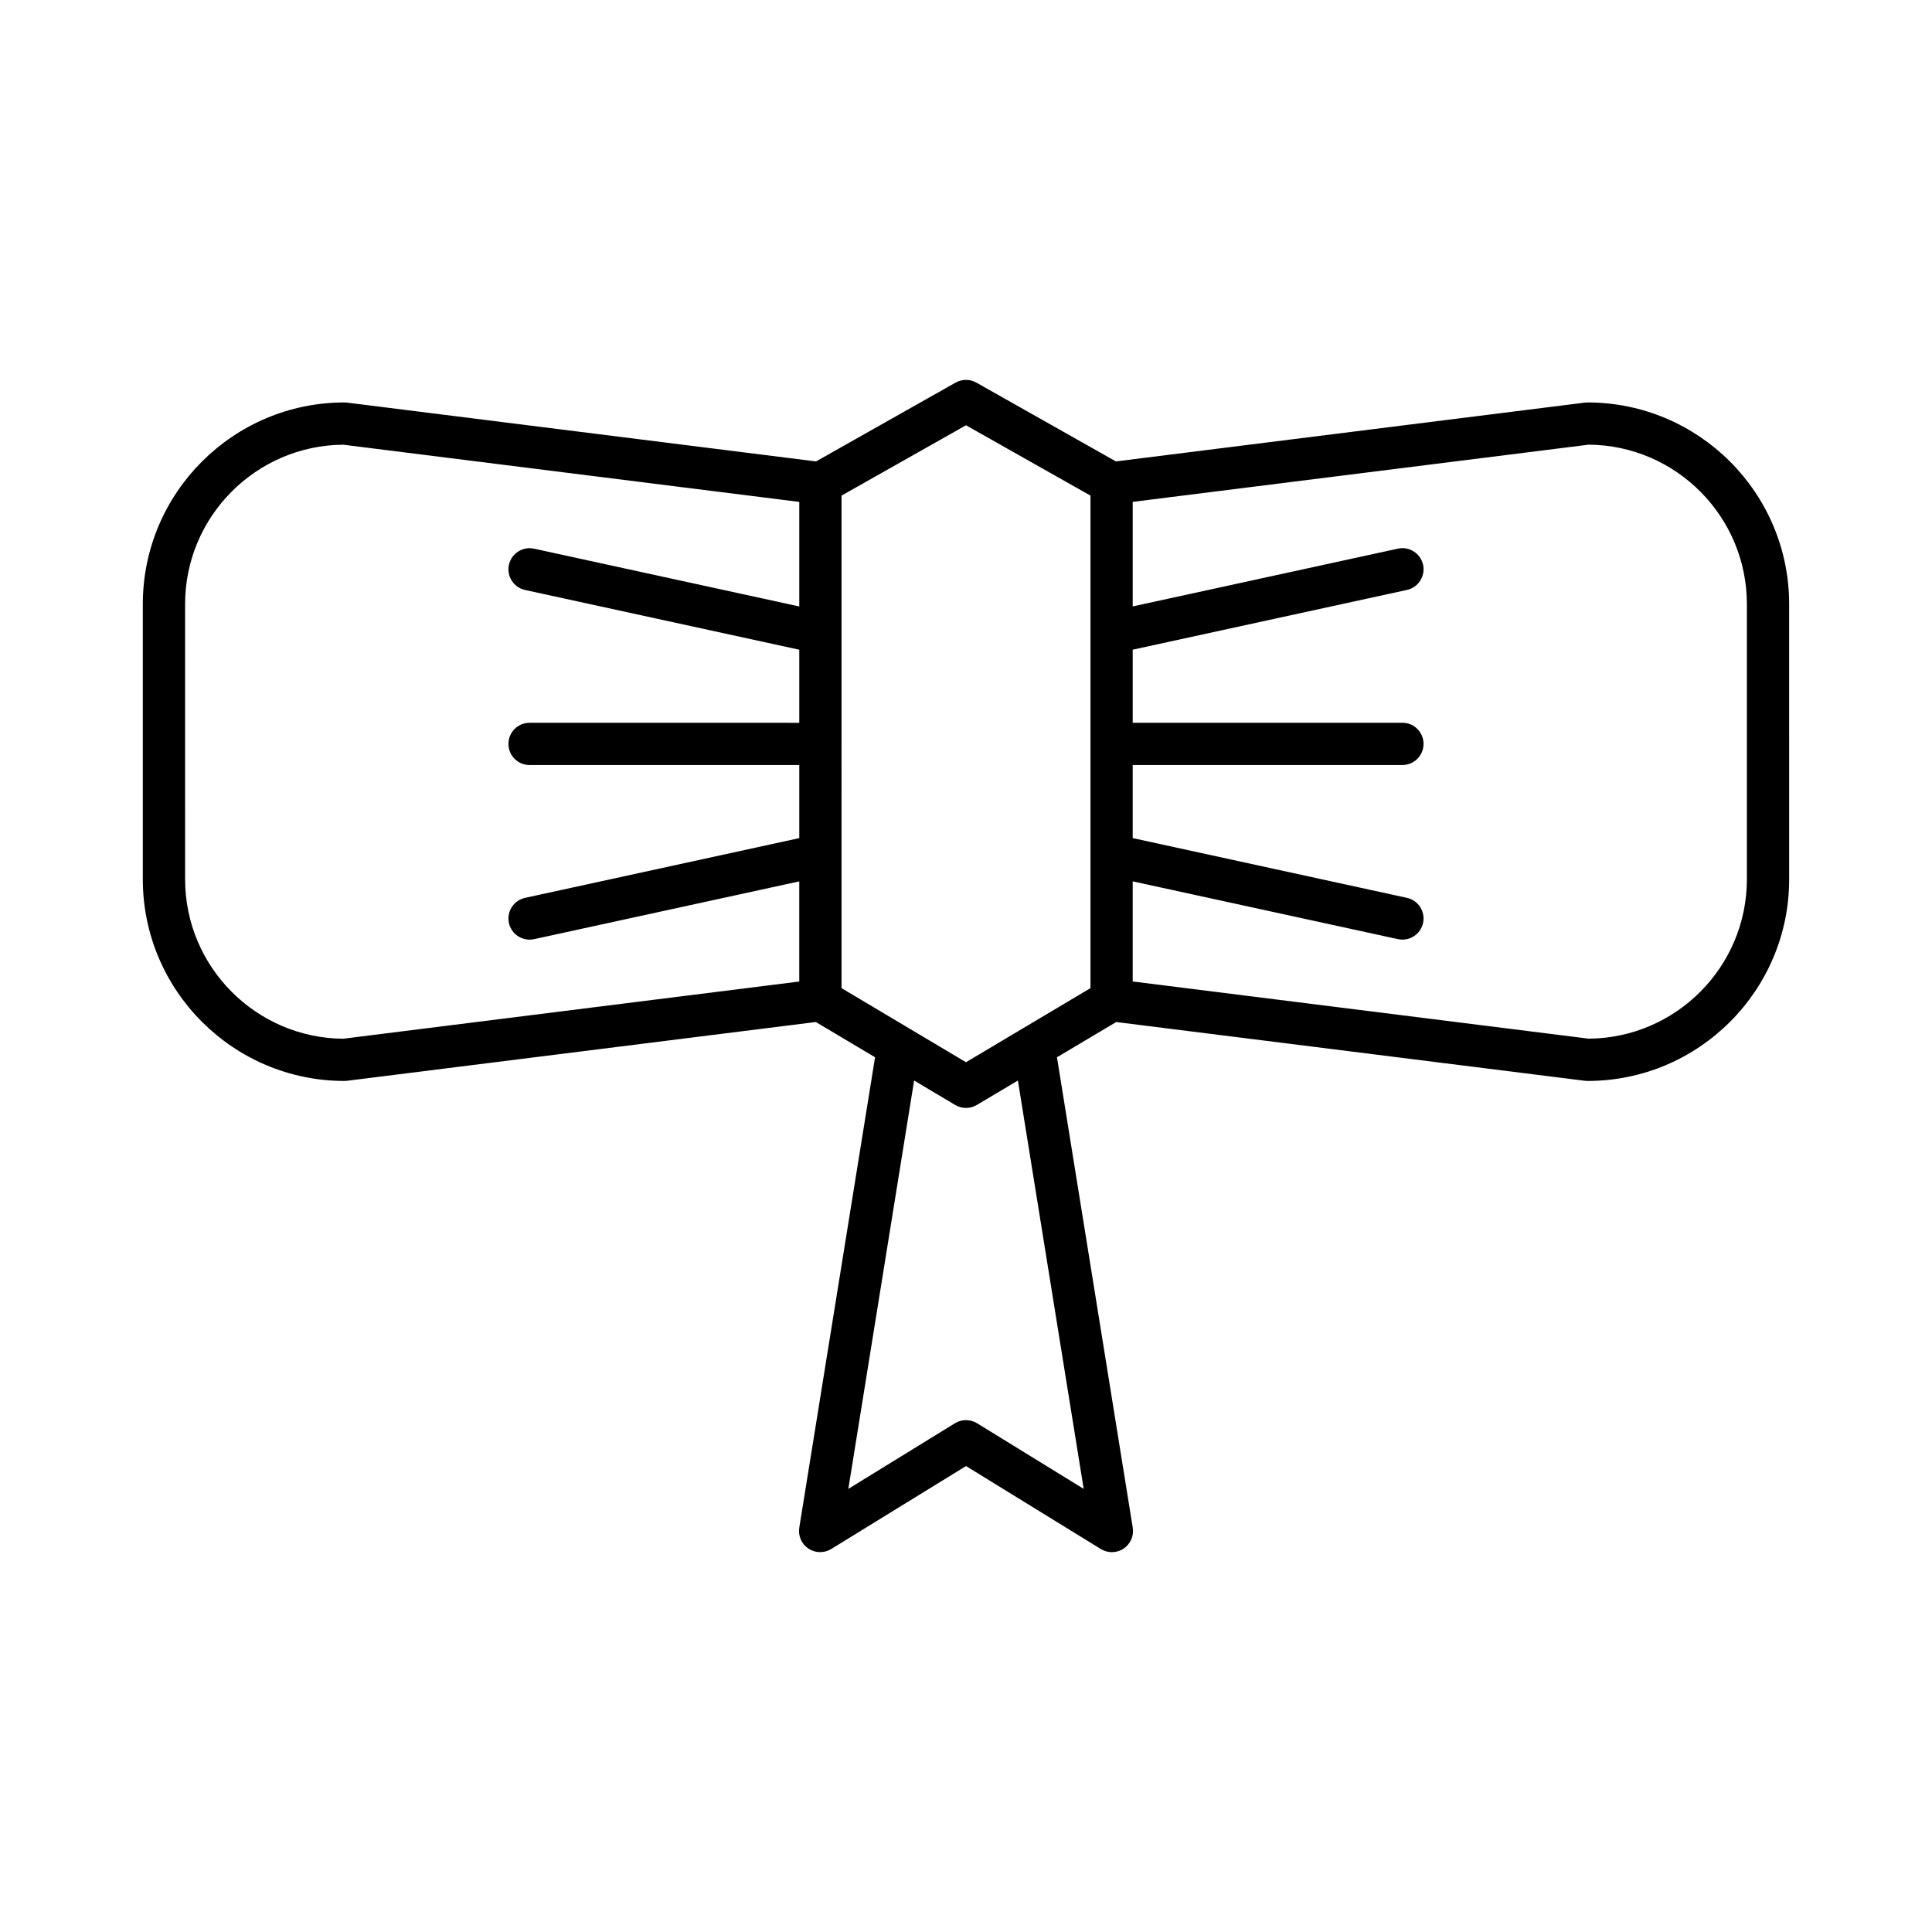
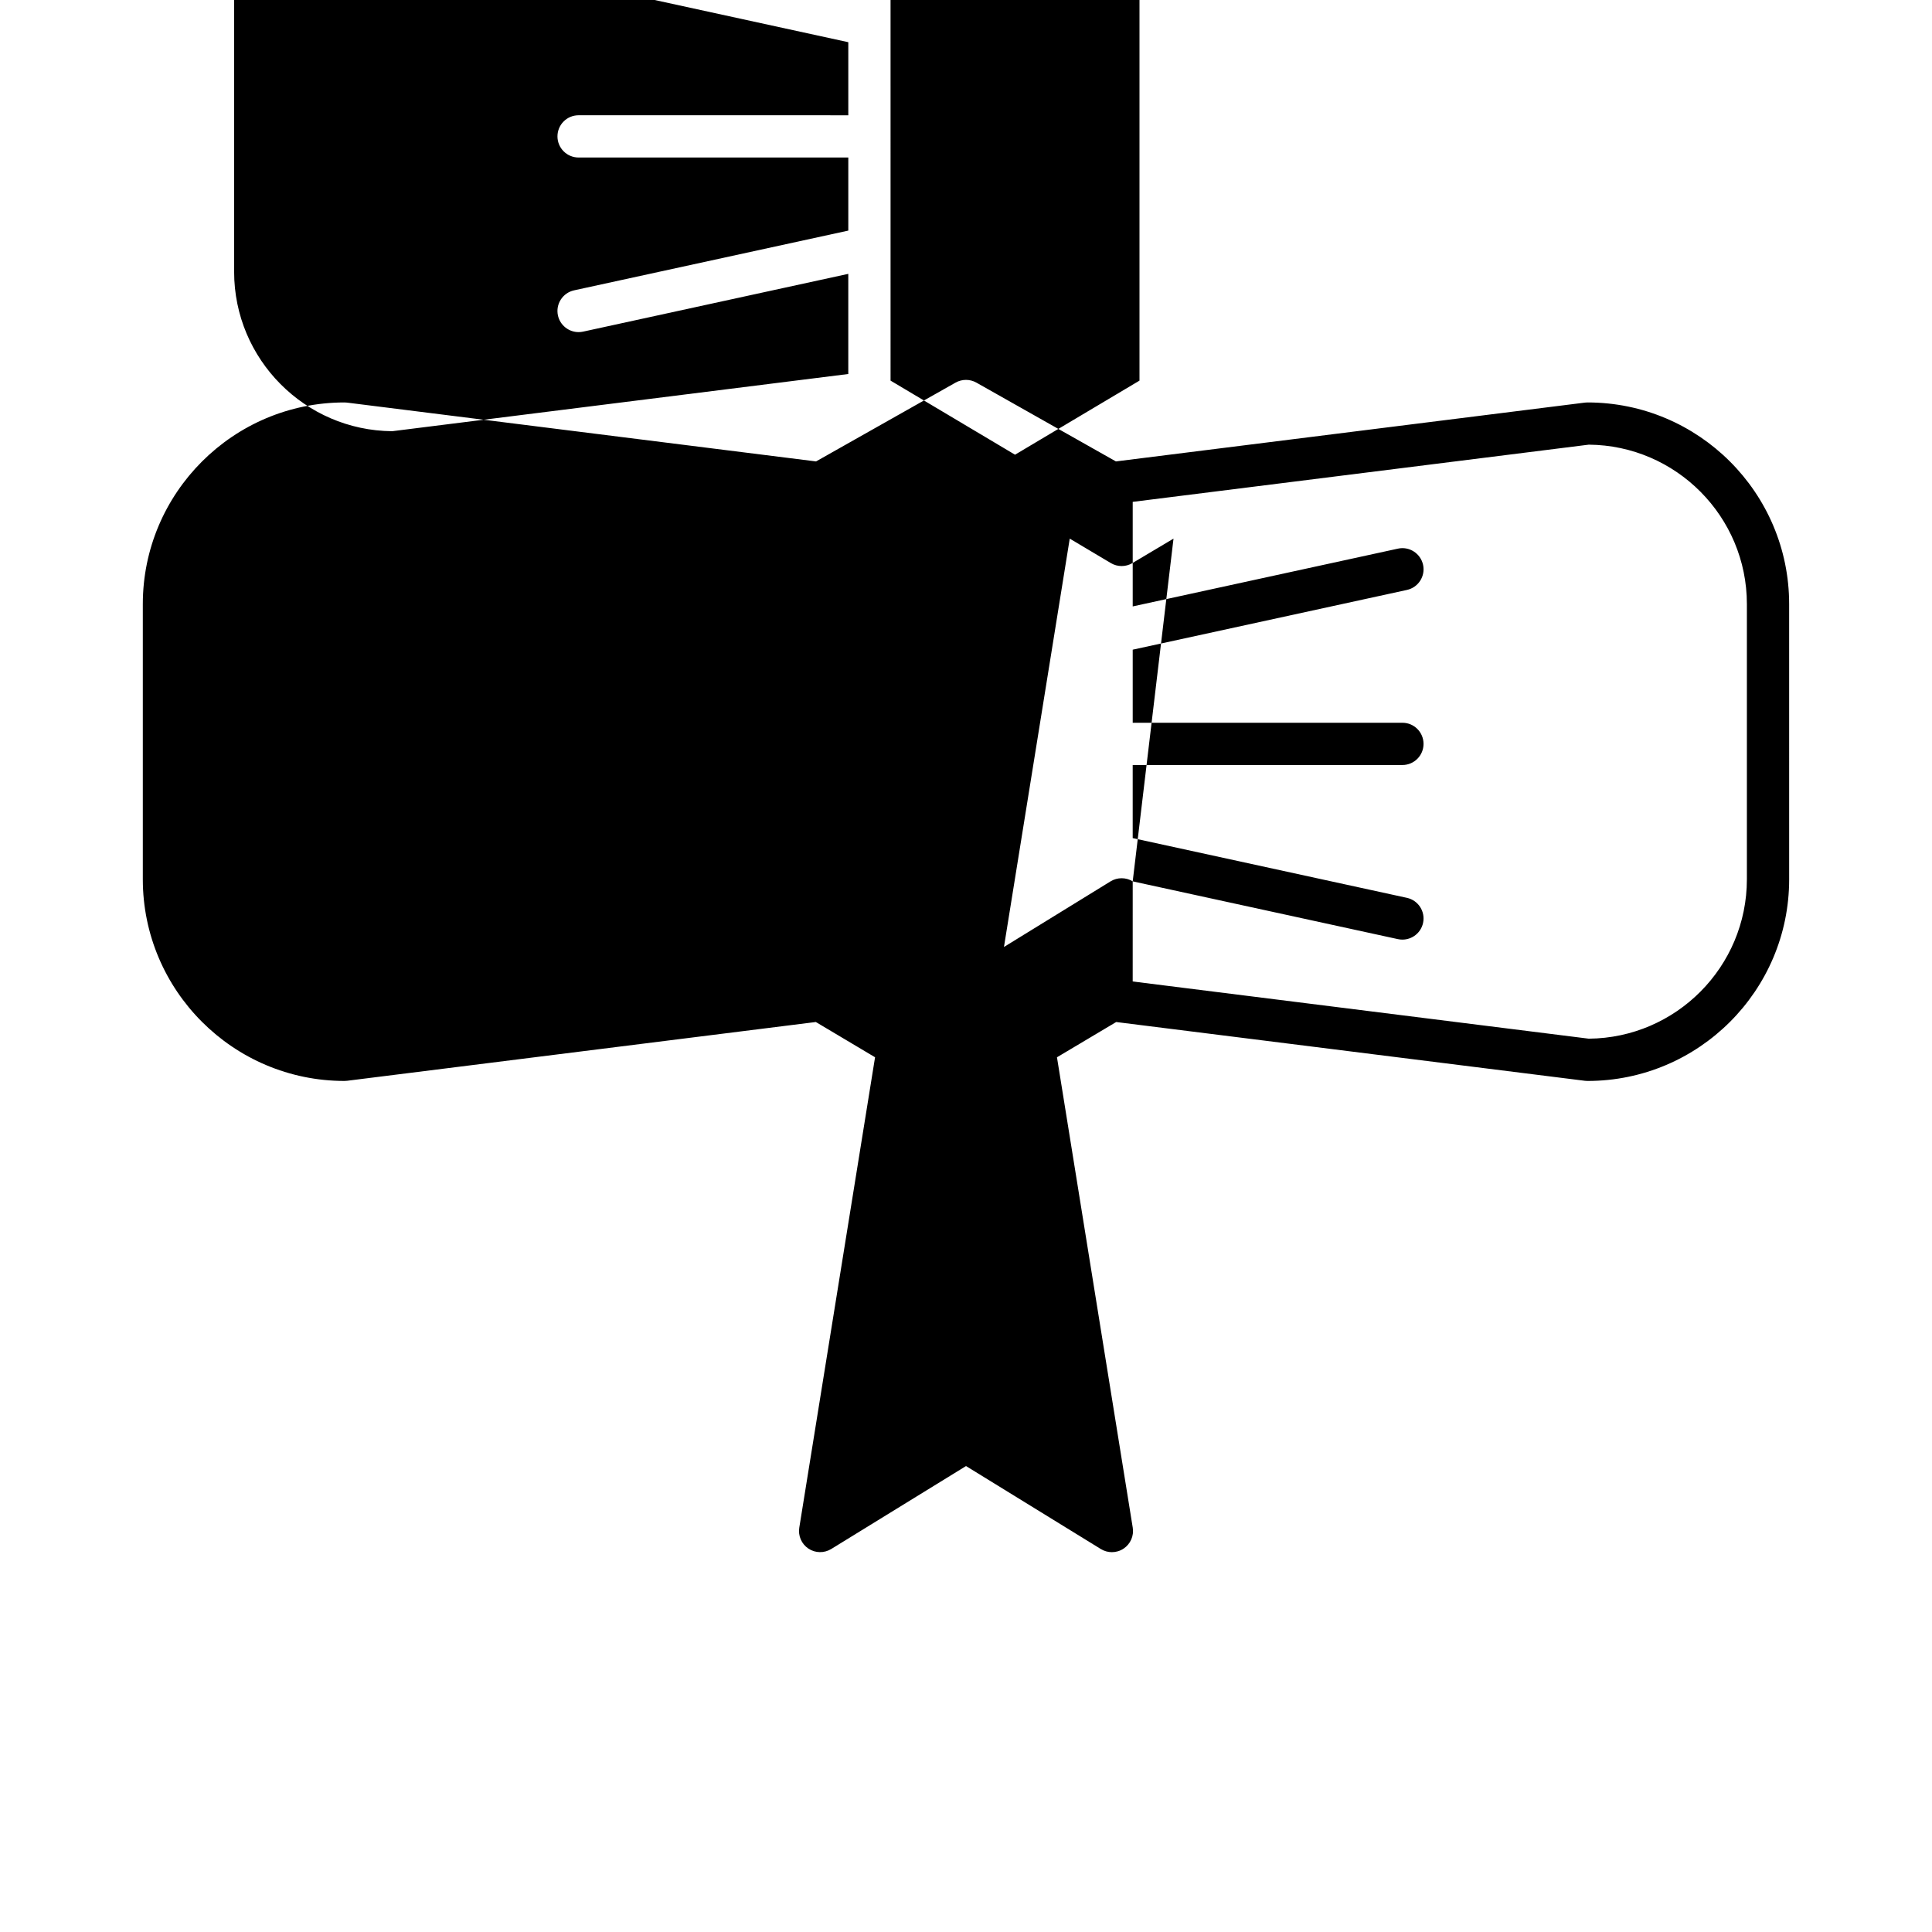
<svg xmlns="http://www.w3.org/2000/svg" fill="#000000" width="800px" height="800px" version="1.1" viewBox="144 144 512 512">
-   <path d="m235.3 430.46c0.234 0 0.465-0.016 0.695-0.043l124.21-15.574 15.695 9.344-20.082 124.66c-0.352 2.16 0.598 4.328 2.418 5.543 1.816 1.219 4.176 1.25 6.047 0.113l35.723-21.984 35.719 21.988c0.902 0.551 1.918 0.832 2.938 0.832 1.086 0 2.172-0.316 3.109-0.945 1.82-1.215 2.766-3.383 2.418-5.543l-20.082-124.66 15.695-9.344 124.21 15.574c0.23 0.027 0.461 0.043 0.695 0.043 29.465 0 53.438-23.973 53.438-53.438l-0.004-72.934c0-29.465-23.973-53.438-53.441-53.438-0.234 0-0.465 0.016-0.695 0.043l-124.28 15.586-36.977-20.887c-1.715-0.961-3.793-0.961-5.512 0l-36.977 20.887-124.28-15.586c-0.23-0.027-0.461-0.043-0.695-0.043-29.465 0-53.438 23.973-53.438 53.438v72.938c0.008 29.465 23.98 53.434 53.449 53.434zm208.88-52.891 70.285 15.312c0.398 0.086 0.805 0.125 1.195 0.125 2.574 0 4.894-1.789 5.465-4.406 0.656-3.023-1.258-6.004-4.281-6.664l-72.668-15.832v-19.367h71.477c3.094 0 5.598-2.504 5.598-5.598s-2.504-5.598-5.598-5.598h-71.473v-19.367l72.668-15.832c3.023-0.66 4.938-3.641 4.281-6.664-0.66-3.019-3.668-4.949-6.664-4.281l-70.285 15.312v-27.707l120.86-15.16c23.137 0.188 41.902 19.062 41.902 42.242v72.938c0 23.18-18.766 42.055-41.906 42.242l-120.86-15.16zm-12.992 161-28.25-17.391c-1.805-1.105-4.066-1.105-5.871 0l-28.25 17.391 17.434-108.22 10.887 6.481c0.883 0.527 1.871 0.789 2.863 0.789 0.988 0 1.98-0.262 2.863-0.789l10.887-6.481zm-64.176-263.23 32.988-18.637 32.984 18.637v130.53l-17.984 10.703c-0.004 0-0.004 0.004-0.008 0.004l-14.992 8.926-32.984-19.633zm-173.96 28.754c0-23.18 18.766-42.055 41.906-42.242l120.86 15.16v27.707l-70.285-15.312c-3-0.66-6.004 1.262-6.664 4.281-0.656 3.023 1.258 6.004 4.281 6.664l72.668 15.832v19.367l-71.477-0.004c-3.094 0-5.598 2.504-5.598 5.598s2.504 5.598 5.598 5.598h71.477v19.367l-72.668 15.832c-3.023 0.66-4.938 3.641-4.281 6.664 0.574 2.617 2.891 4.406 5.465 4.406 0.395 0 0.797-0.039 1.195-0.125l70.285-15.312v26.539l-120.86 15.16c-23.129-0.188-41.898-19.066-41.898-42.242z" />
+   <path d="m235.3 430.46c0.234 0 0.465-0.016 0.695-0.043l124.21-15.574 15.695 9.344-20.082 124.66c-0.352 2.16 0.598 4.328 2.418 5.543 1.816 1.219 4.176 1.25 6.047 0.113l35.723-21.984 35.719 21.988c0.902 0.551 1.918 0.832 2.938 0.832 1.086 0 2.172-0.316 3.109-0.945 1.82-1.215 2.766-3.383 2.418-5.543l-20.082-124.66 15.695-9.344 124.21 15.574c0.23 0.027 0.461 0.043 0.695 0.043 29.465 0 53.438-23.973 53.438-53.438l-0.004-72.934c0-29.465-23.973-53.438-53.441-53.438-0.234 0-0.465 0.016-0.695 0.043l-124.28 15.586-36.977-20.887c-1.715-0.961-3.793-0.961-5.512 0l-36.977 20.887-124.28-15.586c-0.23-0.027-0.461-0.043-0.695-0.043-29.465 0-53.438 23.973-53.438 53.438v72.938c0.008 29.465 23.98 53.434 53.449 53.434zm208.88-52.891 70.285 15.312c0.398 0.086 0.805 0.125 1.195 0.125 2.574 0 4.894-1.789 5.465-4.406 0.656-3.023-1.258-6.004-4.281-6.664l-72.668-15.832v-19.367h71.477c3.094 0 5.598-2.504 5.598-5.598s-2.504-5.598-5.598-5.598h-71.473v-19.367l72.668-15.832c3.023-0.66 4.938-3.641 4.281-6.664-0.66-3.019-3.668-4.949-6.664-4.281l-70.285 15.312v-27.707l120.86-15.16c23.137 0.188 41.902 19.062 41.902 42.242v72.938c0 23.18-18.766 42.055-41.906 42.242l-120.86-15.16zc-1.805-1.105-4.066-1.105-5.871 0l-28.25 17.391 17.434-108.22 10.887 6.481c0.883 0.527 1.871 0.789 2.863 0.789 0.988 0 1.98-0.262 2.863-0.789l10.887-6.481zm-64.176-263.23 32.988-18.637 32.984 18.637v130.53l-17.984 10.703c-0.004 0-0.004 0.004-0.008 0.004l-14.992 8.926-32.984-19.633zm-173.96 28.754c0-23.18 18.766-42.055 41.906-42.242l120.86 15.16v27.707l-70.285-15.312c-3-0.66-6.004 1.262-6.664 4.281-0.656 3.023 1.258 6.004 4.281 6.664l72.668 15.832v19.367l-71.477-0.004c-3.094 0-5.598 2.504-5.598 5.598s2.504 5.598 5.598 5.598h71.477v19.367l-72.668 15.832c-3.023 0.66-4.938 3.641-4.281 6.664 0.574 2.617 2.891 4.406 5.465 4.406 0.395 0 0.797-0.039 1.195-0.125l70.285-15.312v26.539l-120.86 15.16c-23.129-0.188-41.898-19.066-41.898-42.242z" />
</svg>